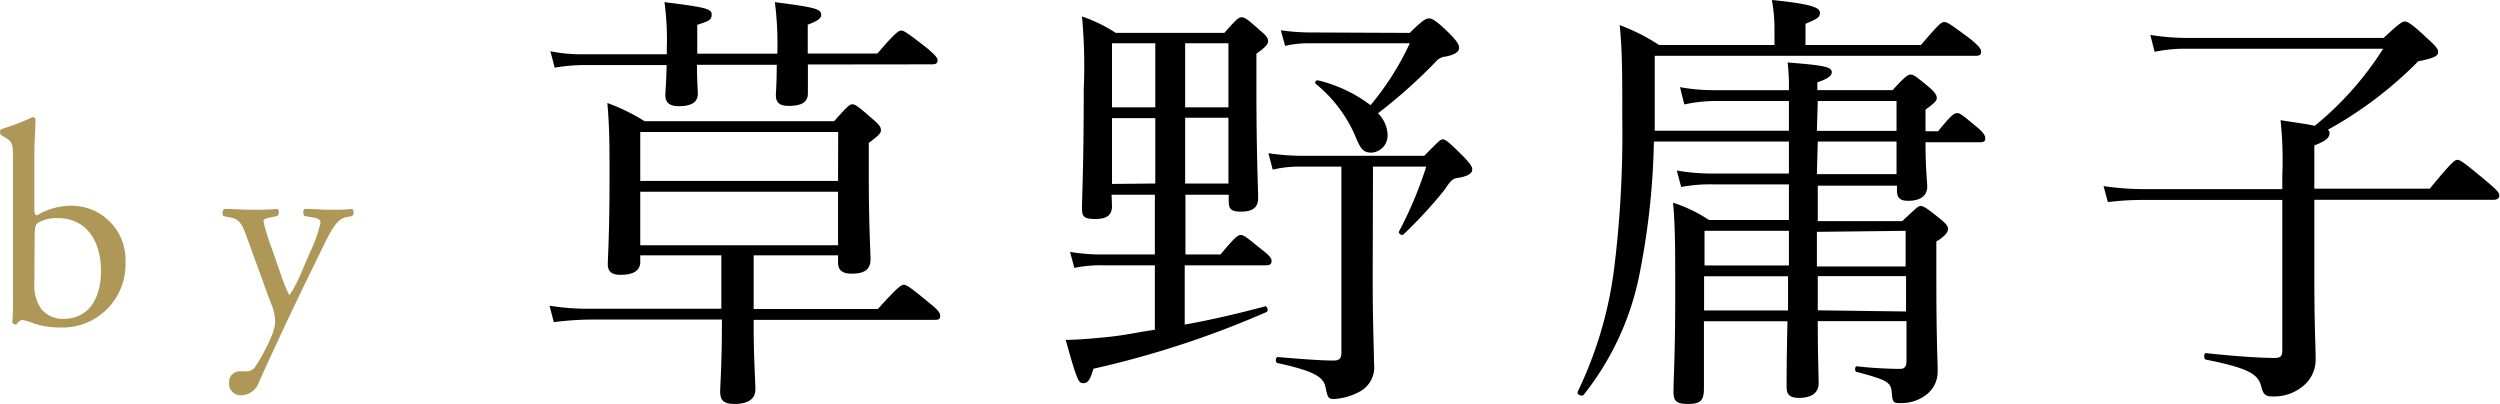
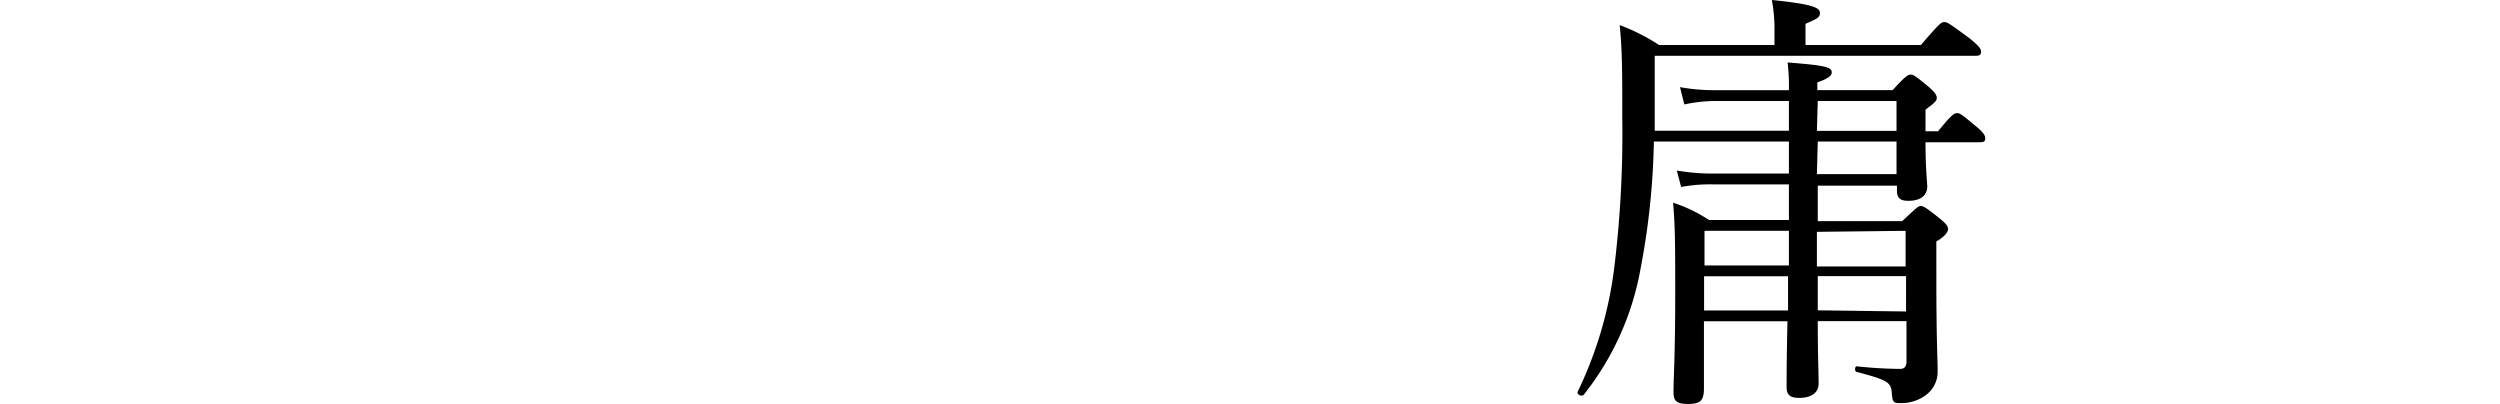
<svg xmlns="http://www.w3.org/2000/svg" width="173.29" height="28.02" viewBox="0 0 173.29 28.02">
  <defs>
    <style>.cls-1{fill:#af9758;}</style>
  </defs>
  <g id="レイヤー_2" data-name="レイヤー 2">
    <g id="TOP">
-       <path class="cls-1" d="M.9,11.14c0-1.18,0-1.3-.63-1.66l-.2-.12a.33.33,0,0,1,0-.4,17.85,17.85,0,0,0,2.19-.84.22.22,0,0,1,.2.12c0,.7-.08,1.6-.08,2.48V14.5c0,.34.08.42.2.42a4.62,4.62,0,0,1,2.3-.66A3.75,3.75,0,0,1,8.7,18.18,4.38,4.38,0,0,1,4.1,22.7a5.72,5.72,0,0,1-1.7-.26,4.27,4.27,0,0,0-.84-.26c-.16,0-.32.16-.42.3s0,0-.08,0a.25.25,0,0,1-.21-.12,16.37,16.37,0,0,0,.05-1.7ZM2.38,19.7a2.77,2.77,0,0,0,.5,1.74,1.9,1.9,0,0,0,1.52.66C6.28,22.1,7,20.5,7,18.78,7,16.72,6,15.12,4,15.12a2.61,2.61,0,0,0-1.36.32c-.2.14-.24.36-.24,1.14Z" />
-       <path class="cls-1" d="M15.88,26.54a.74.74,0,0,1,.8-.8h.38a.73.73,0,0,0,.66-.36,12.74,12.74,0,0,0,1.16-2.22,3,3,0,0,0,.2-.86,3.8,3.8,0,0,0-.34-1.38l-1.56-4.28c-.34-.94-.49-1.42-1.18-1.56l-.51-.1c-.11-.1-.09-.44.07-.5.63,0,1.24.06,1.9.06s1.1,0,1.74-.06c.16.06.18.4,0,.5l-.5.1c-.28.06-.44.12-.44.26a15.12,15.12,0,0,0,.58,1.88l.64,1.84a11.2,11.2,0,0,0,.58,1.42A9.75,9.75,0,0,0,20.84,19l.68-1.58a9.3,9.3,0,0,0,.7-2c0-.14-.12-.28-.48-.34l-.62-.1c-.14-.1-.12-.44,0-.5.64,0,1.24.06,1.76.06s1,0,1.52-.06a.33.33,0,0,1,0,.5l-.34.06c-.66.12-1,.7-1.7,2.12l-1.12,2.3c-.66,1.34-2.3,4.82-3.28,7a1.33,1.33,0,0,1-1.28.94A.8.8,0,0,1,15.88,26.54Z" />
-       <path d="M52.24,21.42h8.61c1.38-1.53,1.62-1.68,1.8-1.68s.42.15,1.77,1.26c.6.48.75.69.75.9s-.09.27-.39.27H52.24v.33c0,2.34.12,3.87.12,4.5s-.48,1-1.44,1c-.75,0-1-.24-1-.87,0-.39.12-1.95.12-4.68v-.3H41a21.22,21.22,0,0,0-2.61.18l-.3-1.14a16.49,16.49,0,0,0,2.88.21H50V17.7H44.38v.45c0,.6-.45.9-1.38.9-.6,0-.87-.24-.87-.72s.12-2.13.12-5.85c0-2.55,0-3.57-.15-5.34A13.73,13.73,0,0,1,44.68,8.4H57.82c.93-1.05,1.08-1.17,1.26-1.17s.39.12,1.38,1c.51.42.6.6.6.78s0,.27-.84.9v2c0,3.75.12,5.52.12,6.06,0,.72-.42,1-1.32,1-.66,0-.93-.27-.93-.78V17.7H52.24ZM56,4.47c0,1.08,0,1.71,0,2,0,.6-.42.87-1.32.87-.63,0-.9-.21-.9-.75,0-.18.06-.75.06-2.1H48.31c0,1.08.06,1.71.06,2,0,.6-.45.87-1.32.87-.63,0-.93-.24-.93-.75,0-.24.06-.81.09-2.1H40.45a12.18,12.18,0,0,0-2,.18l-.3-1.14a10.5,10.5,0,0,0,2.31.21h5.76V3.39A19.6,19.6,0,0,0,46.06.15C49,.51,49.33.63,49.33,1s-.15.45-1,.72v2h5.55A22.32,22.32,0,0,0,53.71.15c2.82.36,3.21.48,3.21.87,0,.21-.12.39-.93.69v2h4.83c1.23-1.44,1.47-1.59,1.65-1.59s.42.15,1.77,1.2c.6.51.75.69.75.87s-.09.27-.39.27Zm2.1,4.68H44.38v3.39H58.09ZM44.38,17H58.09V13.29H44.38Z" />
-       <path d="M77.08,14.28c0,.66-.39.9-1.17.9S75,15,75,14.46c0-1,.12-2.73.12-8.25A37.65,37.65,0,0,0,75,1.14a10.57,10.57,0,0,1,2.34,1.14h7.53c.87-1,1-1.08,1.2-1.08s.36.09,1.26.9c.48.39.57.57.57.75s-.12.39-.81.87V6.24c0,4.53.12,6.84.12,7.5s-.42.93-1.17.93-.87-.21-.87-.75V13.5h-3v4.14h2.43c1-1.2,1.2-1.35,1.41-1.35s.39.15,1.5,1.05c.51.39.63.57.63.75s-.09.3-.39.3H82.12V22.5c2-.36,3.87-.81,5.55-1.26.18-.06.27.33.12.39a66.26,66.26,0,0,1-12,3.93c-.21.72-.36,1-.69,1s-.42-.09-1.23-3c.72,0,1.83-.09,3-.21S79,23,80.05,22.86V18.39H76.39a8.48,8.48,0,0,0-1.92.18l-.3-1.11a13.39,13.39,0,0,0,2.16.18h3.72V13.5h-3ZM77.08,3V7.44h3V3Zm3,9.72V8.19h-3v4.56ZM85.15,3h-3V7.44h3Zm0,5.16h-3v4.56h3Zm10,10.92c0,3.66.09,5,.09,6.12a1.91,1.91,0,0,1-1,1.95,4.28,4.28,0,0,1-1.8.51c-.36,0-.42-.15-.54-.72-.12-.81-.75-1.2-3.33-1.77-.18,0-.18-.42,0-.42,1.8.15,3,.24,3.9.24.36,0,.51-.15.51-.54V11.55H90.22a7.82,7.82,0,0,0-2,.21l-.3-1.14a16.4,16.4,0,0,0,2.22.18h8.58c1-1,1.11-1.14,1.29-1.14s.39.15,1.44,1.2c.48.51.6.69.6.9s-.21.45-1,.57c-.39.06-.48.18-.93.84a31.05,31.05,0,0,1-2.85,3.09c-.12.09-.36-.09-.3-.21a26.76,26.76,0,0,0,1.89-4.5H95.17ZM97.72,2.28c1-1,1.17-1,1.35-1s.45.09,1.53,1.17c.39.42.54.66.54.87s-.18.45-.93.6a1,1,0,0,0-.69.36,35.94,35.94,0,0,1-4,3.57,2.25,2.25,0,0,1,.66,1.44,1.19,1.19,0,0,1-1.11,1.29c-.54,0-.75-.21-1.11-1.11a9.48,9.48,0,0,0-2.76-3.66c-.09-.09,0-.27.15-.24A9.76,9.76,0,0,1,95,7.29,19.15,19.15,0,0,0,97.72,3H90.88a7.19,7.19,0,0,0-1.8.18l-.3-1.08a14.92,14.92,0,0,0,2.07.15Z" />
      <path d="M114.64,9.81a51.29,51.29,0,0,1-.93,8.85,19.52,19.52,0,0,1-3.93,8.7c-.12.15-.51,0-.42-.21a27.56,27.56,0,0,0,2.55-8.73,76.2,76.2,0,0,0,.54-10.2c0-3.15,0-4.71-.18-6.48A13.73,13.73,0,0,1,115,3.12h8V1.8a11.31,11.31,0,0,0-.18-1.8c3,.3,3.33.57,3.33.9s-.24.42-1,.75V3.12h8c1.26-1.47,1.41-1.59,1.62-1.59s.39.12,1.77,1.14c.66.54.78.72.78.93s-.12.27-.42.27H114.7V5.61c0,1.23,0,2.4,0,3.45H124V7h-5a10.28,10.28,0,0,0-2.25.24l-.3-1.2a13,13,0,0,0,2.49.21H124a14.14,14.14,0,0,0-.09-1.92c2.7.21,3.06.33,3.06.69,0,.21-.21.42-1,.69v.54h5.22c.9-1,1.08-1.08,1.26-1.08s.36.12,1.26.87c.42.36.54.57.54.75s-.09.3-.78.81v1.5h.87c.9-1.11,1.11-1.26,1.32-1.26s.39.15,1.41,1c.39.33.54.54.54.75s-.09.27-.39.27h-3.75c0,1.86.12,2.79.12,3.06,0,.63-.45,1-1.32,1-.57,0-.78-.21-.78-.72v-.33H126v2.46h5.85c1-.93,1.11-1.05,1.29-1.05s.39.12,1.32.87c.45.36.57.54.57.72s-.15.48-.81.87V19c0,4.8.09,5.82.09,6.72a2,2,0,0,1-.84,1.68,2.81,2.81,0,0,1-1.68.54c-.54,0-.6,0-.66-.72s-.27-.87-2.43-1.44c-.15,0-.15-.39,0-.39a29,29,0,0,0,3,.18c.33,0,.45-.18.45-.54V22.26H126c0,2.34.06,3.69.06,4.32s-.48,1-1.35,1c-.66,0-.87-.24-.87-.75s0-2,.06-4.56h-5.79c0,2.52,0,3.78,0,4.65S117.85,28,117,28s-1-.24-1-.87c0-.9.12-2.43.12-6.78,0-3.12,0-4.65-.15-6.3a10.09,10.09,0,0,1,2.49,1.2H124V12.78h-5.28a11,11,0,0,0-2.19.18l-.3-1.14a14.51,14.51,0,0,0,2.43.21H124V9.81ZM118.15,16v2.4H124c0-.9,0-1.86,0-2.4Zm5.79,5.52c0-.69,0-1.47,0-2.37h-5.82v2.37Zm2-12.45h5.52V7H126Zm0,3h5.52V9.81H126Zm0,4c0,.81,0,1.59,0,2.4h6.15V16Zm6.18,5.52V19.14H126c0,.63,0,1.53,0,2.37Z" />
-       <path d="M160.42,18.69c0,4.32.09,5.1.09,6.15a2.35,2.35,0,0,1-.87,1.92,3.12,3.12,0,0,1-2.1.72c-.57,0-.66-.18-.81-.72-.21-.87-1-1.26-3.81-1.83-.18,0-.18-.48,0-.45,2,.21,3.66.33,4.74.33.42,0,.54-.12.54-.51V13.86h-9.54a19.29,19.29,0,0,0-2.55.15l-.3-1.11a19.64,19.64,0,0,0,2.85.21h9.54v-1a26,26,0,0,0-.12-3.78c1.11.18,1.86.27,2.37.39a22.14,22.14,0,0,0,4.74-5.34H151.75a10.52,10.52,0,0,0-2.4.21l-.3-1.17a16.43,16.43,0,0,0,2.64.21h13.53c1.08-1,1.29-1.14,1.47-1.14s.45.12,1.59,1.2c.63.57.72.72.72.93s-.15.39-1.38.63A27.39,27.39,0,0,1,161.35,9a.22.22,0,0,1,.12.24c0,.27-.18.51-1.05.84v3h8c1.53-1.86,1.74-2,1.92-2s.42.15,2,1.47c.75.63.9.81.9,1s-.12.3-.42.3H160.42Z" />
    </g>
  </g>
</svg>